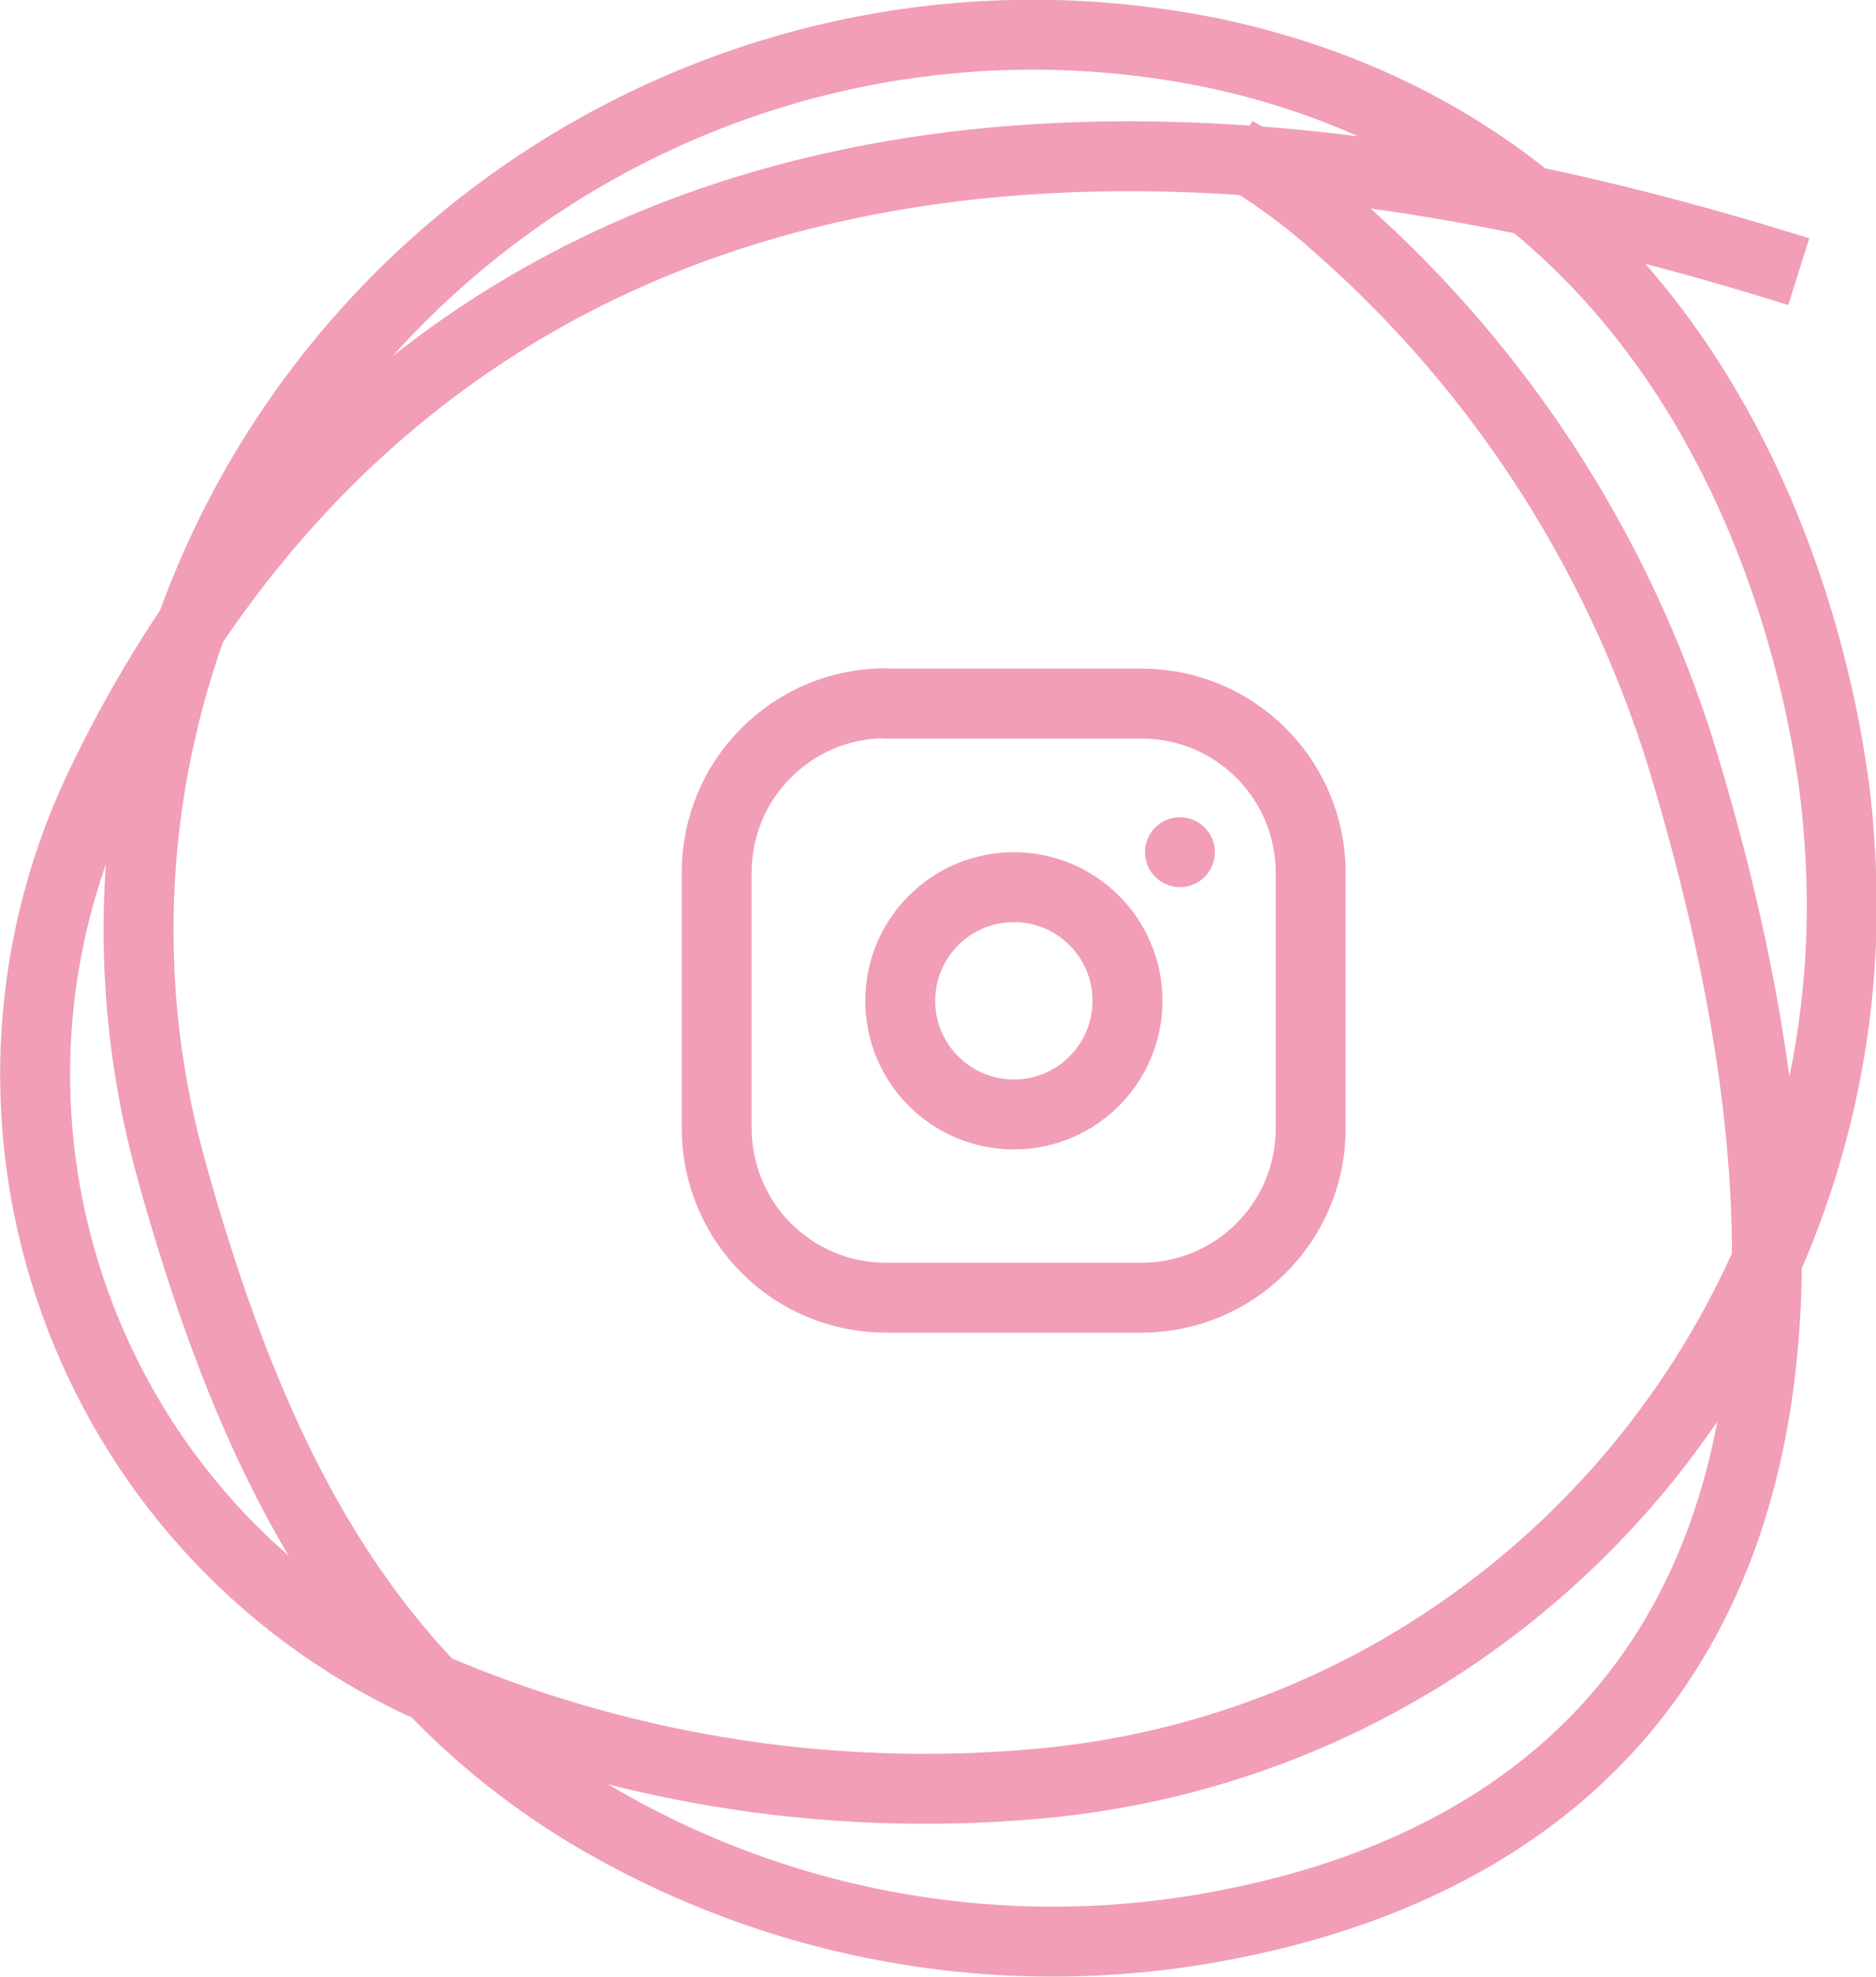
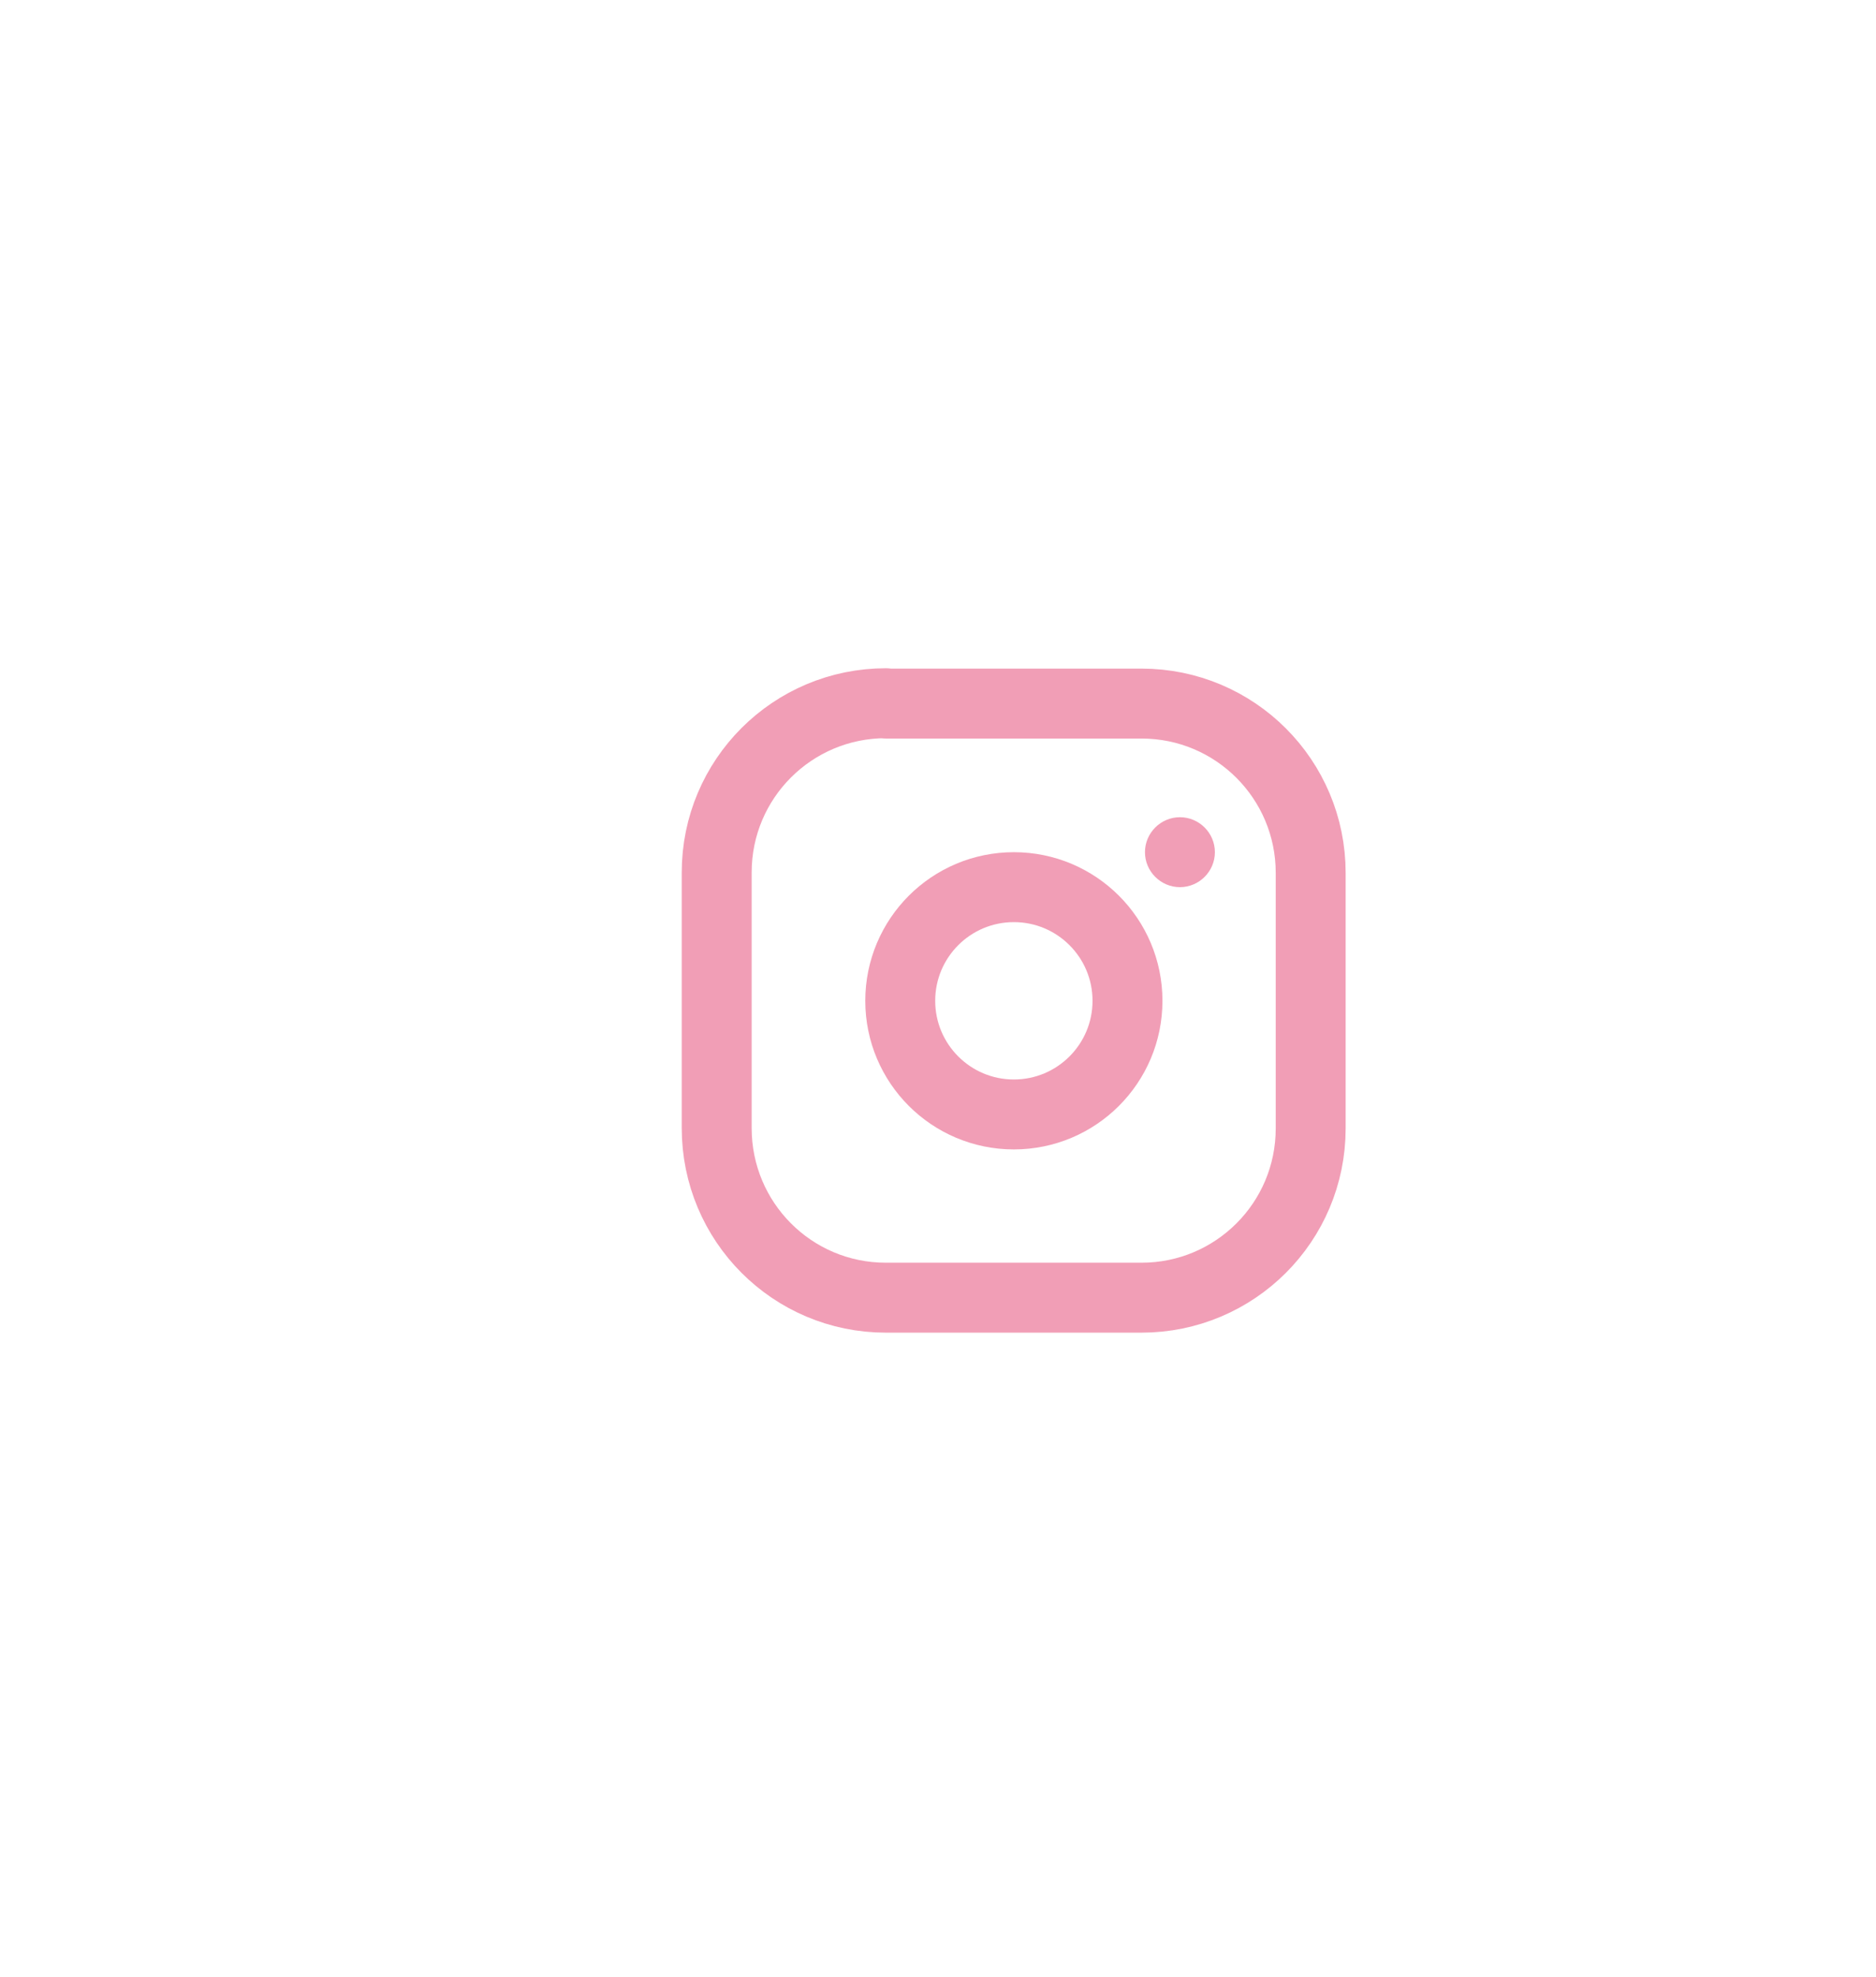
<svg xmlns="http://www.w3.org/2000/svg" id="a" viewBox="0 0 53.66 56.54">
  <defs>
    <style>.f{fill:#f19eb6;}.g{stroke-linecap:round;stroke-linejoin:round;stroke-width:2px;}.g,.h{fill:none;stroke:#f19eb6;}.h{stroke-miterlimit:10;stroke-width:2px;}</style>
  </defs>
-   <path id="b" class="h" d="M51.45,7.77C21.14-1.77,8.34,11.33,3.03,22.15c-4.74,9.51-.88,21.07,8.64,25.81,.12,.06,.24,.12,.36,.17,5.51,2.42,11.53,3.41,17.53,2.89,13.89-1.17,24.2-13.38,23.03-27.26,0,0-.9-18.51-17.73-22.21C21.02-1.37,7.44,7.47,4.52,21.29c-.77,3.62-.74,7.37,.08,10.97,.13,.56,.28,1.12,.44,1.69,2.2,7.68,5.23,13.84,11.6,17.79,5.51,3.36,12.07,4.54,18.4,3.31,8.87-1.69,20.43-8.35,13.26-32.75-1.76-6.12-5.23-11.61-10.02-15.82-.91-.82-1.9-1.54-2.96-2.16" />
  <g>
    <path id="c" class="g" d="M25.34,20.12h7.31c2.68,0,4.84,2.17,4.84,4.84h0v7.31c0,2.68-2.17,4.84-4.84,4.84h-7.31c-2.68,0-4.84-2.17-4.84-4.85h0v-7.31c0-2.68,2.17-4.84,4.84-4.84Z" />
    <circle id="d" class="g" cx="29" cy="28.62" r="3.25" />
    <path id="e" class="f" d="M34.75,24.37c0,.55-.45,1-1,1s-1-.45-1-1,.45-1,1-1,1,.45,1,1" />
  </g>
</svg>